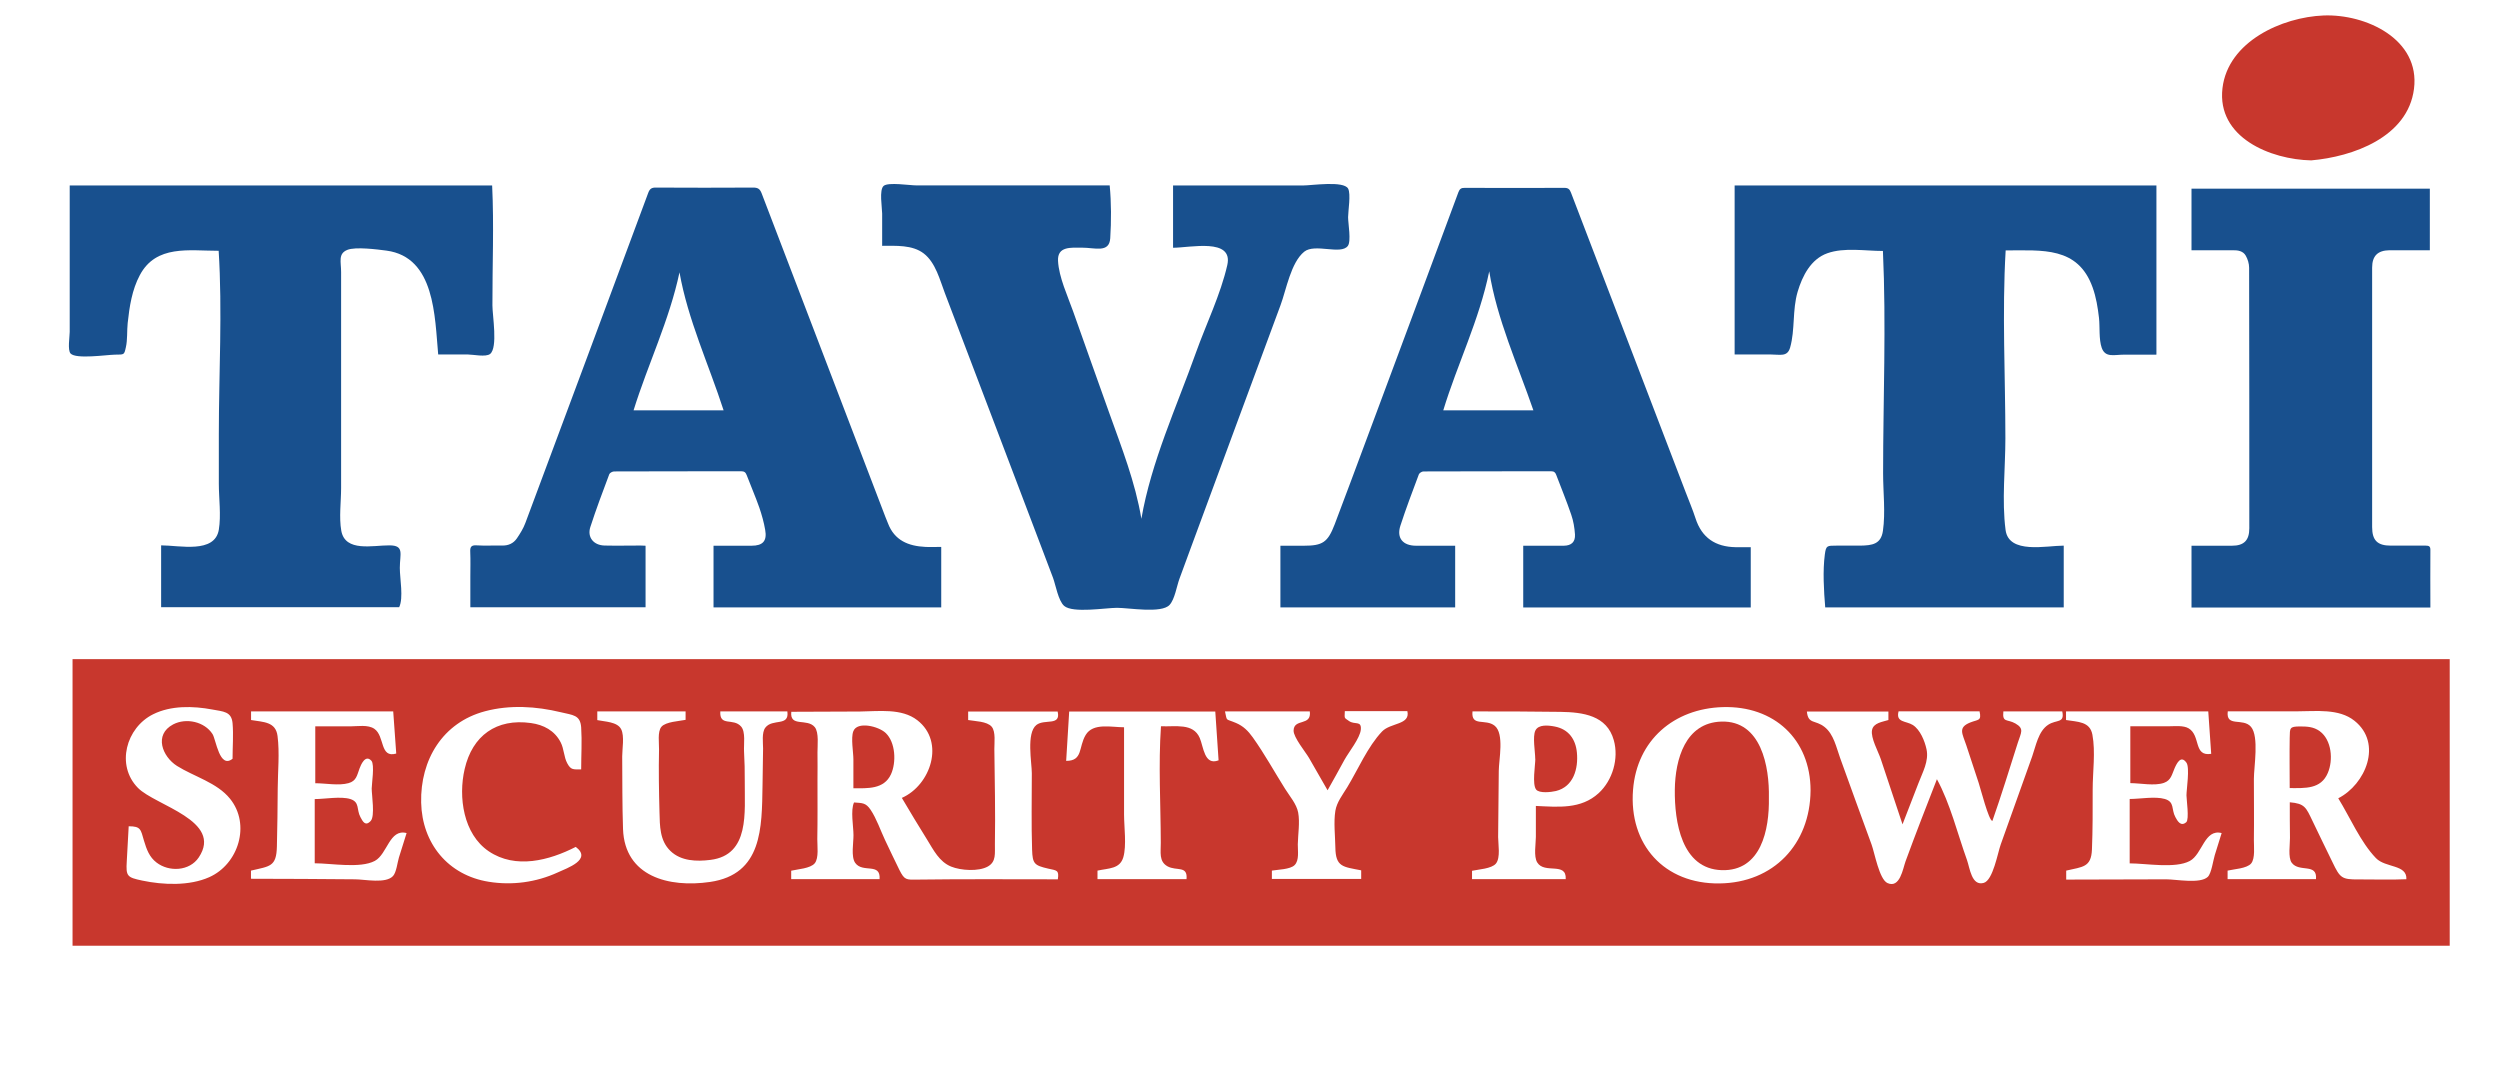
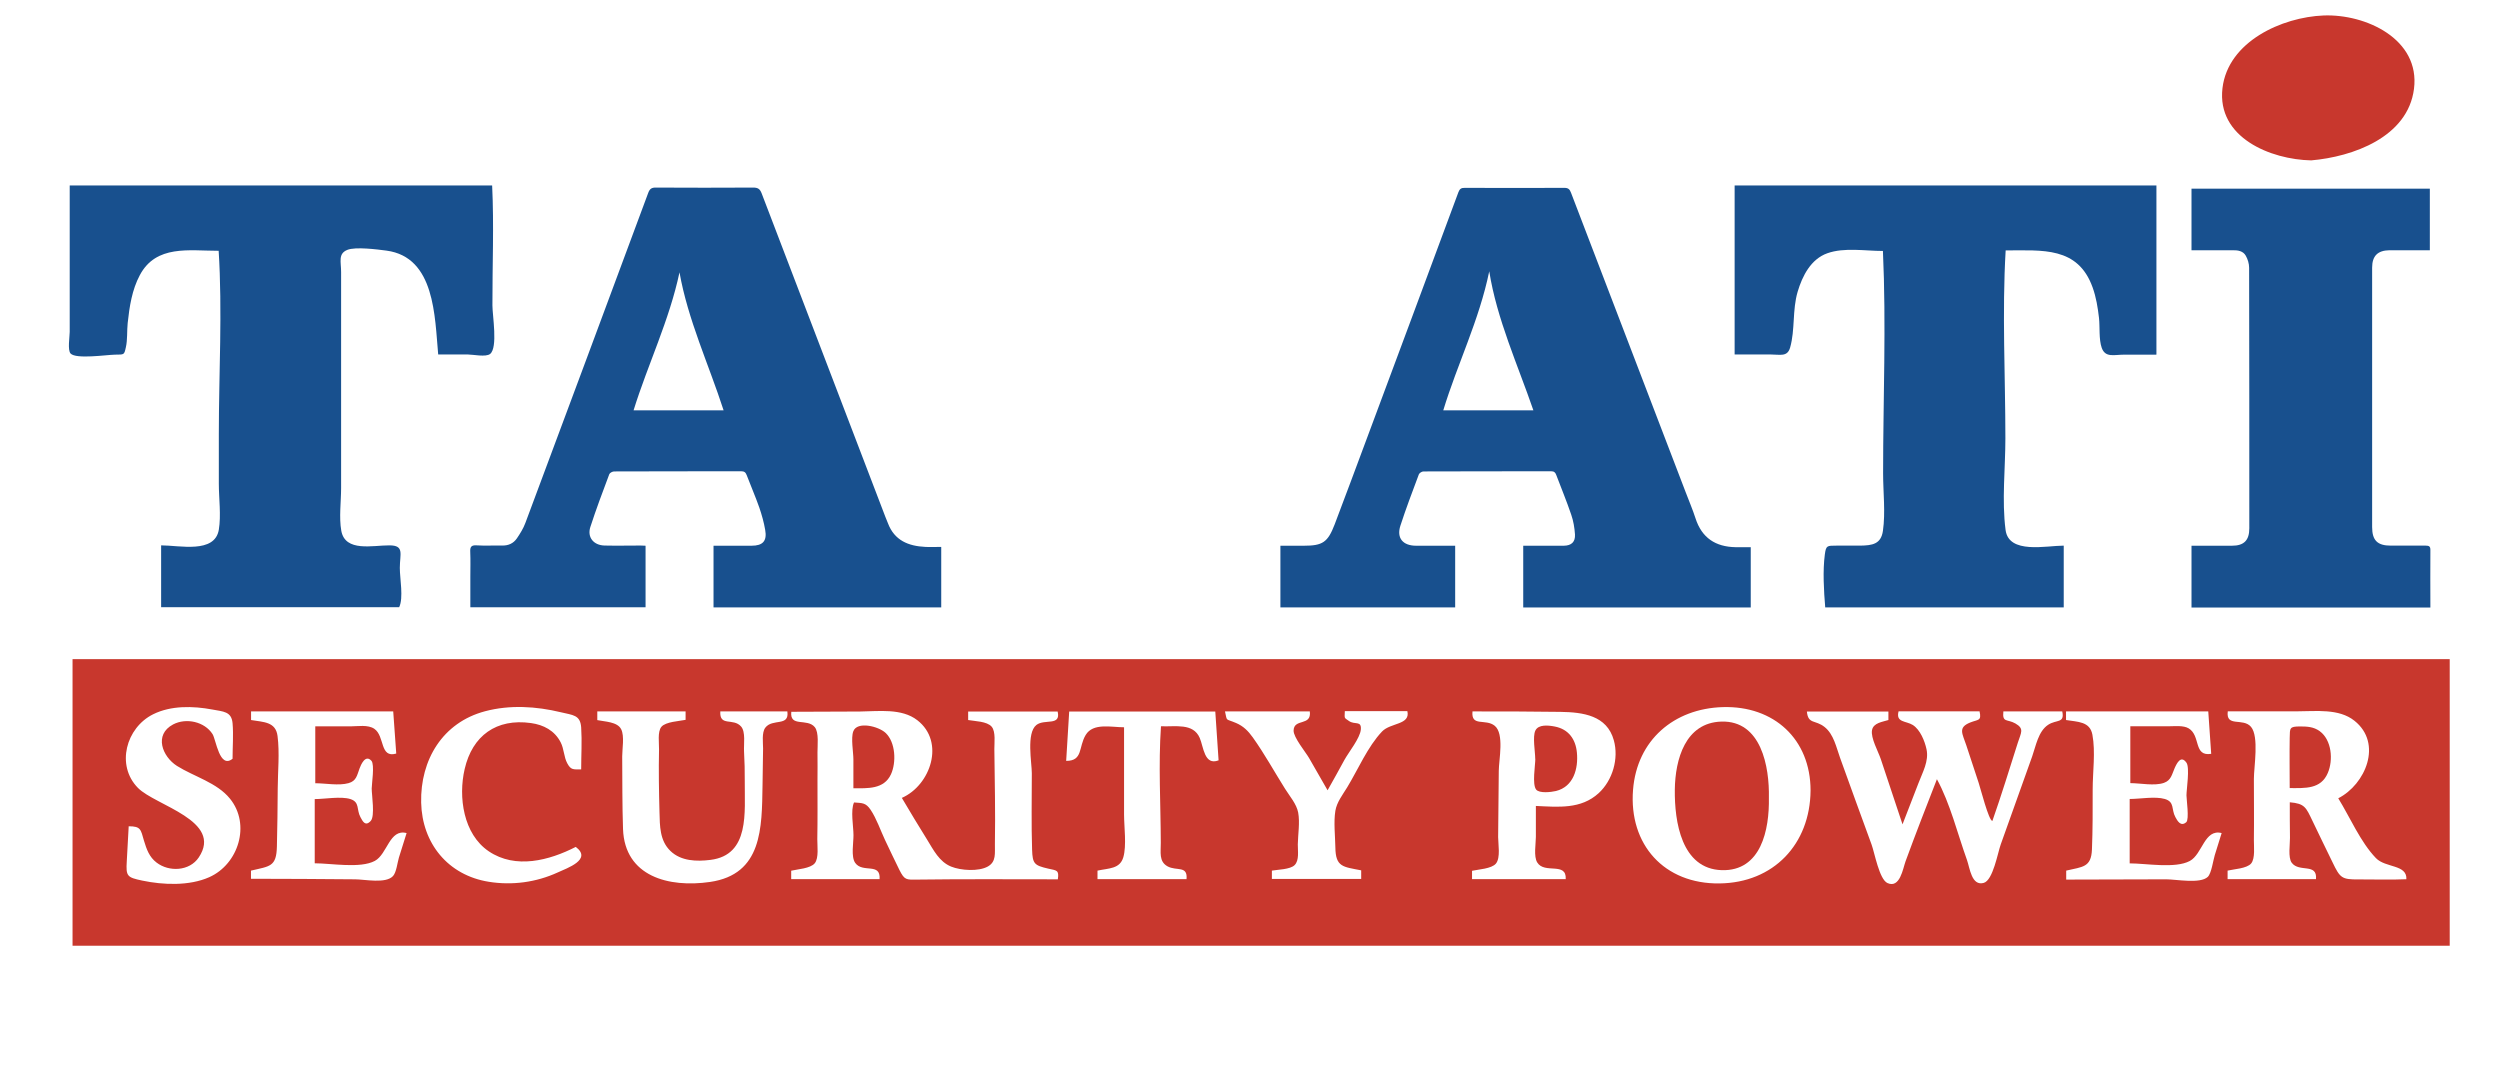
<svg xmlns="http://www.w3.org/2000/svg" id="Laag_2" viewBox="0 0 272.94 117.55">
  <defs>
    <style>.cls-1{clip-path:url(#clippath);}.cls-2{fill:none;}.cls-2,.cls-3,.cls-4{stroke-width:0px;}.cls-3{fill:#18508e;}.cls-4{fill:#c8372d;}</style>
    <clipPath id="clippath">
      <rect class="cls-2" width="272.94" height="117.55" />
    </clipPath>
  </defs>
  <g id="Laag_1-2">
    <g class="cls-1">
-       <path class="cls-4" d="m7.92,103.25v-31.29h259.53v31.29H7.92Zm78.47-25.53c-.18,1.71,1.73.66,2.56,1.66.48.58.29,2.07.3,2.76.02,1.03,0,2.06,0,3.09,0,2.13.02,4.26-.02,6.38-.01.69.19,2.07-.28,2.64-.47.57-1.89.65-2.57.81v.92h9.65c.13-1.85-1.84-.62-2.66-1.77-.48-.67-.18-2.24-.19-3.03,0-.96-.34-2.71.06-3.57.92.07,1.28.02,1.81.8.65.97,1.07,2.23,1.57,3.29.53,1.09,1.03,2.2,1.58,3.29.56,1.1.72,1.06,1.98,1.04,5.1-.07,10.21-.03,15.31-.03.16-1.03-.13-.96-1.06-1.17-1.51-.35-1.7-.53-1.75-2.07-.09-2.78-.03-5.56-.03-8.34,0-1.16-.62-4.38.5-5.27.89-.7,2.7.16,2.32-1.47h-9.77v.93c.71.13,2.06.13,2.57.73.46.55.28,1.81.29,2.44.04,3.45.12,6.92.06,10.37-.02,1,.17,1.92-.77,2.45-1.02.57-2.95.44-4.01.01-1.3-.53-1.92-1.81-2.62-2.94-.94-1.51-1.86-3.03-2.76-4.56,3.14-1.38,4.75-6.11,1.69-8.48-1.71-1.33-4.24-.97-6.26-.95-2.5.02-5.01.03-7.51.03Zm125.06,7.32c1.47,2.69,2.26,5.97,3.3,8.86.31.87.5,2.87,1.83,2.49,1.01-.29,1.52-3.27,1.85-4.19,1.14-3.21,2.3-6.42,3.44-9.63.4-1.13.66-2.73,1.74-3.44.91-.6,1.82-.13,1.54-1.46h-6.43c-.13,1.27.41.8,1.32,1.32.99.57.61.99.26,2.09-.91,2.86-1.79,5.73-2.78,8.55-.4-.03-1.3-3.58-1.49-4.14-.46-1.38-.91-2.75-1.36-4.13-.42-1.27-.94-1.93.43-2.48.87-.35,1.26-.14,1.02-1.22h-8.84c-.33,1.24.81,1.03,1.55,1.49.81.51,1.31,1.76,1.5,2.65.28,1.3-.43,2.51-.89,3.73-.57,1.49-1.15,2.98-1.73,4.47-.8-2.37-1.59-4.75-2.37-7.12-.27-.82-1.12-2.31-.96-3.17.15-.79,1.12-.89,1.79-1.1v-.93h-8.9c.13,1.42.91.88,1.93,1.69,1,.79,1.28,2.22,1.69,3.36,1.13,3.16,2.29,6.31,3.44,9.47.33.89.84,3.81,1.74,4.21,1.36.61,1.68-1.57,1.97-2.37,1.1-3.01,2.27-6,3.43-8.98Zm43.82,2.12c2.98-1.51,4.89-5.99,1.78-8.47-1.7-1.36-4.21-1.03-6.25-1.03-2.53,0-5.05,0-7.58,0-.23,1.79,1.67.66,2.54,1.7.89,1.06.31,4.37.31,5.67,0,2.23.03,4.46,0,6.68-.01.66.16,2.01-.3,2.56-.47.56-1.91.62-2.57.78v.93h9.65c.16-1.8-1.84-.69-2.65-1.79-.42-.57-.18-2.04-.19-2.71-.02-1.3-.02-2.59-.02-3.89,1.65.14,1.77.56,2.5,2.08.71,1.5,1.45,2.99,2.17,4.48.82,1.71,1.01,1.88,2.84,1.86,1.74-.01,3.49.06,5.22-.02.08-1.63-2.27-1.22-3.32-2.3-1.69-1.75-2.84-4.47-4.12-6.54Zm-57.6-.86c0-5.59-3.99-9.27-9.59-9.1-5.32.16-9.36,3.6-9.79,9.02-.48,6,3.42,10.31,9.44,10.23,5.9-.07,9.89-4.28,9.94-10.14Zm-132.46-7.68c.8.17,2.2.17,2.61,1,.37.74.11,2.15.11,2.95.02,2.65,0,5.3.09,7.95.19,5.17,4.99,6.42,9.49,5.77,5.74-.83,5.66-5.92,5.74-10.53.02-1.35.04-2.71.06-4.06,0-.61-.16-1.71.24-2.25.79-1.05,2.65-.08,2.41-1.78h-7.32c-.1,1.7,1.41.67,2.27,1.65.51.58.28,1.96.32,2.7.06,1.1.09,2.19.08,3.28-.03,3.34.58,8.05-3.75,8.58-1.5.19-3.21.14-4.36-.97-1.18-1.13-1.16-2.73-1.2-4.25-.06-2.27-.1-4.55-.05-6.83.02-.64-.19-1.95.26-2.48.47-.56,1.98-.62,2.64-.76v-.92h-9.64v.94Zm177.34,12.33c-1.89-.48-2.09,2.31-3.48,3.05-1.6.85-4.75.26-6.56.26v-7.03c1.11,0,2.78-.31,3.84,0,1.1.33.68,1.13,1.15,1.98.2.36.57,1.1,1.19.55.34-.3.02-2.5.02-2.93,0-.63.38-3.02,0-3.56-.6-.85-1.04.03-1.29.59-.3.68-.38,1.33-1.17,1.61-1.02.36-2.59.03-3.67.03v-6.21c1.42,0,2.83,0,4.25,0,.63,0,1.55-.11,2.12.23,1.34.8.5,3.1,2.46,2.78-.11-1.55-.22-3.11-.32-4.63h-15.53v.94c1.29.21,2.61.15,2.88,1.6.35,1.87.03,4.08.03,5.99,0,2.18.01,4.37-.08,6.55-.08,1.96-1.02,1.88-2.81,2.3v.98c3.64,0,7.28-.03,10.92-.03,1.09,0,3.72.52,4.54-.27.4-.39.59-1.83.76-2.37.25-.8.5-1.61.75-2.41Zm-215.15,4.99c3.79,0,7.58.03,11.37.06,1.1.01,3.35.5,4.14-.36.37-.41.48-1.48.64-2.01.28-.89.56-1.79.84-2.68-1.88-.49-2.09,2.3-3.47,3.04-1.6.85-4.75.26-6.56.26v-7.01c1.09,0,2.86-.33,3.9,0,1.04.34.64,1.14,1.09,1.97.24.44.52,1.06,1.12.42.49-.52.11-2.84.11-3.54,0-.49.34-2.62-.03-3.03-.67-.75-1.16.48-1.29.82-.29.78-.35,1.38-1.21,1.62-1.06.3-2.53.01-3.63.01v-6.21c1.28,0,2.56,0,3.84,0,.78,0,1.92-.21,2.61.27,1.16.8.57,3.23,2.39,2.7-.11-1.54-.22-3.08-.33-4.6h-15.52v.94c1.37.23,2.69.18,2.89,1.74.24,1.84.03,3.87.02,5.73,0,2.11-.05,4.22-.09,6.33-.05,2.23-.75,2.15-2.83,2.64v.88Zm133.32.04h10.22c.1-1.93-2.31-.52-3.11-1.82-.41-.66-.15-2.05-.15-2.79,0-1.13,0-2.25,0-3.38,2.44.11,4.92.38,6.86-1.4,1.52-1.4,2.21-3.77,1.65-5.77-.75-2.72-3.37-3.06-5.8-3.1-3.21-.05-6.42-.05-9.63-.05-.17,1.72,1.43.75,2.43,1.57,1.06.87.45,3.69.44,4.92-.02,2.41-.04,4.82-.07,7.23,0,.75.28,2.25-.24,2.89-.47.57-1.94.64-2.61.79v.92Zm-135.33-13.16c0-1.27.11-2.6,0-3.87-.12-1.29-1.02-1.26-2.22-1.49-2.09-.39-4.5-.45-6.45.52-2.95,1.46-4.09,5.57-1.66,8.04,1.91,1.94,9.33,3.57,6.64,7.59-1.01,1.51-3.25,1.61-4.61.56-.79-.6-1.09-1.45-1.37-2.38-.36-1.23-.33-1.58-1.67-1.58-.07,1.27-.13,2.54-.21,3.82-.1,1.64.03,1.76,1.69,2.11,2.28.48,5.13.6,7.31-.37,3.2-1.42,4.55-5.76,2.27-8.57-1.42-1.76-3.93-2.41-5.79-3.58-1.59-1.01-2.55-3.4-.42-4.53,1.43-.75,3.43-.3,4.3,1.05.39.6.76,3.86,2.2,2.69Zm38.06,1.19c0-1.52.1-3.08,0-4.6-.1-1.38-.92-1.33-2.22-1.65-2.7-.65-5.56-.83-8.27-.11-4.64,1.23-7.08,5.31-6.98,9.97.1,4.45,2.93,7.94,7.39,8.65,2.55.41,5.16.06,7.52-1.02,1.04-.48,3.79-1.41,1.97-2.79-2.89,1.48-6.57,2.46-9.5.48-2.78-1.88-3.34-5.93-2.63-8.98.84-3.65,3.47-5.55,7.24-5.02,1.38.19,2.58.82,3.24,2.1.37.71.35,1.61.72,2.29.4.75.66.67,1.53.67Zm83.37-6.34c-.03.83-.08.66.45,1.04.63.46,1.39-.08,1.3.94-.08.93-1.32,2.46-1.79,3.31-.61,1.11-1.21,2.22-1.84,3.32-.67-1.17-1.35-2.35-2.02-3.52-.37-.64-1.71-2.26-1.69-3,.03-1.37,1.98-.44,1.77-2.09h-9.26c.26,1.14,0,.75,1.2,1.26.8.34,1.33.87,1.83,1.57,1.28,1.79,2.36,3.76,3.53,5.62.5.8,1.25,1.65,1.43,2.59.2,1.07-.02,2.38-.04,3.47-.01.68.18,1.75-.35,2.27-.48.48-1.86.49-2.48.6v.91h9.75v-.94c-1.99-.39-2.79-.35-2.82-2.5-.02-1.26-.2-2.75,0-4,.16-.95.79-1.74,1.29-2.56,1.18-1.94,2.24-4.45,3.81-6.1.93-.97,3.11-.71,2.76-2.22h-6.82Zm-24.1,1.73c0,3.18,0,6.35,0,9.53,0,1.34.29,3.38-.08,4.66-.38,1.29-1.58,1.19-2.82,1.46v.93h9.72c.14-1.52-1.08-.85-2.08-1.4-.96-.54-.72-1.55-.73-2.57-.01-4.21-.27-8.52.02-12.72,1.59.07,3.51-.38,4.23,1.27.42.96.49,3.06,2.06,2.45-.12-1.79-.24-3.56-.36-5.33h-15.95c-.11,1.82-.22,3.59-.33,5.39,1.85,0,1.33-1.5,2.13-2.83.81-1.35,2.8-.84,4.19-.84Z" />
+       <path class="cls-4" d="m7.92,103.25v-31.29h259.53v31.29H7.92Zm78.47-25.53c-.18,1.71,1.73.66,2.56,1.66.48.58.29,2.07.3,2.76.02,1.03,0,2.06,0,3.09,0,2.13.02,4.26-.02,6.38-.01.69.19,2.07-.28,2.64-.47.57-1.89.65-2.57.81v.92h9.65c.13-1.85-1.84-.62-2.66-1.77-.48-.67-.18-2.24-.19-3.03,0-.96-.34-2.71.06-3.57.92.07,1.28.02,1.81.8.65.97,1.07,2.23,1.57,3.29.53,1.09,1.03,2.2,1.58,3.29.56,1.1.72,1.06,1.98,1.04,5.1-.07,10.21-.03,15.31-.03.16-1.03-.13-.96-1.06-1.17-1.51-.35-1.7-.53-1.75-2.07-.09-2.78-.03-5.56-.03-8.34,0-1.16-.62-4.38.5-5.27.89-.7,2.7.16,2.32-1.47h-9.77v.93c.71.13,2.06.13,2.57.73.46.55.28,1.81.29,2.44.04,3.45.12,6.92.06,10.37-.02,1,.17,1.92-.77,2.45-1.02.57-2.95.44-4.01.01-1.3-.53-1.92-1.81-2.62-2.94-.94-1.51-1.86-3.03-2.76-4.56,3.14-1.38,4.75-6.11,1.69-8.48-1.71-1.33-4.24-.97-6.26-.95-2.5.02-5.01.03-7.51.03Zm125.06,7.32c1.47,2.69,2.26,5.97,3.3,8.86.31.87.5,2.87,1.83,2.49,1.01-.29,1.52-3.27,1.85-4.19,1.14-3.21,2.3-6.42,3.44-9.63.4-1.13.66-2.73,1.74-3.44.91-.6,1.82-.13,1.54-1.46h-6.43c-.13,1.27.41.8,1.32,1.32.99.57.61.99.26,2.09-.91,2.86-1.79,5.73-2.78,8.55-.4-.03-1.3-3.58-1.49-4.14-.46-1.38-.91-2.75-1.36-4.13-.42-1.27-.94-1.93.43-2.48.87-.35,1.26-.14,1.02-1.22h-8.84c-.33,1.24.81,1.03,1.55,1.49.81.51,1.31,1.76,1.5,2.65.28,1.3-.43,2.51-.89,3.73-.57,1.49-1.15,2.98-1.73,4.47-.8-2.37-1.59-4.75-2.37-7.12-.27-.82-1.12-2.31-.96-3.17.15-.79,1.12-.89,1.79-1.1v-.93h-8.9c.13,1.42.91.88,1.93,1.69,1,.79,1.28,2.22,1.69,3.36,1.13,3.16,2.29,6.31,3.44,9.47.33.89.84,3.81,1.74,4.21,1.36.61,1.68-1.57,1.97-2.37,1.1-3.01,2.27-6,3.43-8.98Zm43.82,2.12c2.98-1.51,4.89-5.99,1.78-8.47-1.7-1.36-4.21-1.03-6.25-1.03-2.53,0-5.05,0-7.58,0-.23,1.79,1.67.66,2.54,1.7.89,1.06.31,4.37.31,5.67,0,2.23.03,4.46,0,6.68-.01.66.16,2.01-.3,2.56-.47.56-1.91.62-2.57.78v.93h9.65c.16-1.8-1.84-.69-2.65-1.79-.42-.57-.18-2.04-.19-2.71-.02-1.3-.02-2.59-.02-3.89,1.65.14,1.77.56,2.5,2.08.71,1.5,1.45,2.99,2.17,4.48.82,1.71,1.01,1.88,2.84,1.86,1.74-.01,3.49.06,5.22-.02.08-1.63-2.27-1.22-3.32-2.3-1.69-1.75-2.84-4.47-4.12-6.54Zm-57.6-.86c0-5.59-3.99-9.27-9.59-9.1-5.32.16-9.36,3.6-9.79,9.02-.48,6,3.42,10.31,9.44,10.23,5.9-.07,9.89-4.28,9.94-10.14Zm-132.46-7.68c.8.17,2.2.17,2.61,1,.37.74.11,2.15.11,2.95.02,2.65,0,5.3.09,7.95.19,5.17,4.99,6.42,9.49,5.77,5.74-.83,5.66-5.92,5.74-10.53.02-1.35.04-2.71.06-4.06,0-.61-.16-1.71.24-2.25.79-1.05,2.65-.08,2.41-1.78h-7.32c-.1,1.7,1.41.67,2.27,1.65.51.58.28,1.96.32,2.7.06,1.1.09,2.19.08,3.28-.03,3.34.58,8.05-3.75,8.58-1.5.19-3.21.14-4.36-.97-1.18-1.13-1.16-2.73-1.2-4.25-.06-2.27-.1-4.55-.05-6.83.02-.64-.19-1.95.26-2.48.47-.56,1.98-.62,2.64-.76v-.92h-9.64v.94Zm177.34,12.33c-1.89-.48-2.09,2.31-3.48,3.05-1.6.85-4.75.26-6.56.26v-7.03c1.11,0,2.78-.31,3.84,0,1.1.33.68,1.13,1.15,1.98.2.36.57,1.1,1.19.55.34-.3.02-2.5.02-2.93,0-.63.38-3.02,0-3.56-.6-.85-1.04.03-1.29.59-.3.68-.38,1.33-1.17,1.61-1.02.36-2.59.03-3.67.03v-6.21c1.42,0,2.83,0,4.25,0,.63,0,1.55-.11,2.12.23,1.34.8.5,3.1,2.46,2.78-.11-1.55-.22-3.11-.32-4.63h-15.53v.94c1.29.21,2.61.15,2.88,1.6.35,1.87.03,4.08.03,5.99,0,2.18.01,4.37-.08,6.55-.08,1.96-1.02,1.88-2.81,2.3v.98c3.64,0,7.28-.03,10.92-.03,1.09,0,3.72.52,4.54-.27.4-.39.59-1.83.76-2.37.25-.8.5-1.61.75-2.41m-215.15,4.99c3.79,0,7.58.03,11.37.06,1.1.01,3.35.5,4.14-.36.37-.41.48-1.48.64-2.01.28-.89.56-1.79.84-2.68-1.88-.49-2.09,2.3-3.47,3.04-1.6.85-4.75.26-6.56.26v-7.01c1.09,0,2.86-.33,3.9,0,1.04.34.64,1.14,1.09,1.97.24.44.52,1.06,1.12.42.49-.52.11-2.84.11-3.54,0-.49.34-2.62-.03-3.03-.67-.75-1.16.48-1.29.82-.29.78-.35,1.38-1.21,1.62-1.06.3-2.53.01-3.63.01v-6.21c1.28,0,2.56,0,3.84,0,.78,0,1.92-.21,2.61.27,1.16.8.57,3.23,2.39,2.7-.11-1.54-.22-3.08-.33-4.6h-15.52v.94c1.37.23,2.69.18,2.89,1.74.24,1.84.03,3.87.02,5.73,0,2.11-.05,4.22-.09,6.33-.05,2.23-.75,2.15-2.83,2.64v.88Zm133.32.04h10.22c.1-1.93-2.31-.52-3.11-1.82-.41-.66-.15-2.05-.15-2.79,0-1.13,0-2.25,0-3.38,2.44.11,4.92.38,6.86-1.4,1.52-1.4,2.21-3.77,1.65-5.77-.75-2.72-3.37-3.06-5.8-3.1-3.21-.05-6.42-.05-9.63-.05-.17,1.72,1.43.75,2.43,1.57,1.06.87.45,3.69.44,4.92-.02,2.41-.04,4.82-.07,7.23,0,.75.28,2.25-.24,2.89-.47.57-1.94.64-2.61.79v.92Zm-135.33-13.16c0-1.27.11-2.6,0-3.87-.12-1.29-1.02-1.26-2.22-1.49-2.09-.39-4.5-.45-6.45.52-2.95,1.46-4.09,5.57-1.66,8.04,1.91,1.94,9.33,3.57,6.64,7.59-1.01,1.51-3.25,1.61-4.61.56-.79-.6-1.09-1.45-1.37-2.38-.36-1.23-.33-1.58-1.67-1.58-.07,1.27-.13,2.54-.21,3.82-.1,1.64.03,1.76,1.69,2.11,2.28.48,5.13.6,7.31-.37,3.2-1.42,4.55-5.76,2.27-8.57-1.42-1.76-3.93-2.41-5.79-3.58-1.59-1.01-2.55-3.4-.42-4.53,1.43-.75,3.43-.3,4.3,1.05.39.6.76,3.86,2.2,2.69Zm38.06,1.19c0-1.52.1-3.08,0-4.6-.1-1.38-.92-1.33-2.22-1.65-2.7-.65-5.56-.83-8.27-.11-4.64,1.23-7.08,5.31-6.98,9.97.1,4.45,2.93,7.94,7.39,8.65,2.55.41,5.16.06,7.52-1.02,1.04-.48,3.79-1.41,1.97-2.79-2.89,1.48-6.57,2.46-9.5.48-2.78-1.88-3.34-5.93-2.63-8.98.84-3.65,3.47-5.55,7.24-5.02,1.38.19,2.58.82,3.24,2.1.37.71.35,1.61.72,2.29.4.75.66.67,1.53.67Zm83.37-6.34c-.03.83-.08.66.45,1.04.63.46,1.39-.08,1.3.94-.08.93-1.32,2.46-1.79,3.31-.61,1.11-1.21,2.22-1.84,3.32-.67-1.17-1.35-2.35-2.02-3.52-.37-.64-1.71-2.26-1.69-3,.03-1.37,1.98-.44,1.77-2.09h-9.26c.26,1.14,0,.75,1.2,1.26.8.34,1.33.87,1.83,1.57,1.28,1.79,2.36,3.76,3.53,5.62.5.8,1.25,1.65,1.43,2.59.2,1.07-.02,2.38-.04,3.47-.01.68.18,1.75-.35,2.27-.48.48-1.86.49-2.48.6v.91h9.75v-.94c-1.99-.39-2.79-.35-2.82-2.5-.02-1.26-.2-2.75,0-4,.16-.95.79-1.74,1.29-2.56,1.18-1.94,2.24-4.45,3.81-6.1.93-.97,3.11-.71,2.76-2.22h-6.82Zm-24.1,1.73c0,3.18,0,6.35,0,9.53,0,1.34.29,3.38-.08,4.66-.38,1.29-1.58,1.19-2.82,1.46v.93h9.72c.14-1.52-1.08-.85-2.08-1.4-.96-.54-.72-1.55-.73-2.57-.01-4.21-.27-8.52.02-12.72,1.59.07,3.51-.38,4.23,1.27.42.96.49,3.06,2.06,2.45-.12-1.79-.24-3.56-.36-5.33h-15.95c-.11,1.82-.22,3.59-.33,5.39,1.85,0,1.33-1.5,2.13-2.83.81-1.35,2.8-.84,4.19-.84Z" />
      <path class="cls-3" d="m191.14,59.73v6.59h-24.84v-6.74c.48,0,.96,0,1.45,0,.99,0,1.99.01,2.98,0,.83-.01,1.27-.41,1.22-1.24-.05-.72-.17-1.46-.41-2.15-.5-1.47-1.09-2.9-1.64-4.35-.1-.27-.24-.39-.56-.39-4.64.01-9.29,0-13.93.02-.18,0-.45.17-.51.33-.69,1.85-1.4,3.71-2.01,5.59-.44,1.35.27,2.19,1.72,2.19,1.21,0,2.42,0,3.63,0,.19,0,.39,0,.63,0v6.73h-19.08v-6.73c.86,0,1.71,0,2.56,0,2.05,0,2.61-.37,3.36-2.32,1.21-3.18,2.39-6.37,3.58-9.56,3.32-8.9,6.63-17.8,9.93-26.71.14-.37.31-.49.7-.48,3.63.01,7.26.02,10.88,0,.43,0,.58.17.72.54,4.17,10.9,8.34,21.8,12.52,32.7.36.95.76,1.88,1.07,2.84.69,2.14,2.19,3.11,4.37,3.15.54.01,1.07,0,1.67,0Zm-28.55-30.11c-1.1,5.36-3.48,10.11-5.02,15.18h9.84c-1.71-4.97-3.99-9.96-4.82-15.18Z" />
      <path class="cls-3" d="m102.76,59.73v6.58h-24.86v-6.73c1.4,0,2.78,0,4.15,0,1.23,0,1.71-.51,1.49-1.73-.14-.82-.37-1.64-.64-2.43-.42-1.2-.93-2.36-1.38-3.55-.12-.31-.27-.42-.61-.42-4.62.01-9.24,0-13.86.02-.18,0-.47.15-.53.3-.72,1.91-1.44,3.83-2.07,5.77-.36,1.11.35,1.99,1.55,2.02,1.32.03,2.63,0,3.95,0,.17,0,.33.01.53.02v6.72h-19.13c0-1.12,0-2.21,0-3.31,0-.91.03-1.82-.01-2.72-.03-.55.1-.77.7-.73.93.06,1.86,0,2.78.02.68.02,1.24-.24,1.61-.78.36-.53.71-1.09.93-1.69,4.48-12,8.95-24.01,13.41-36.03.16-.43.36-.59.83-.58,3.54.02,7.08.02,10.62,0,.51,0,.74.13.93.62,4.49,11.77,9,23.53,13.5,35.3.09.24.19.48.29.72.71,1.89,2.24,2.5,4.09,2.59.55.03,1.11,0,1.72,0Zm-28.57-30.02c-1.11,5.26-3.45,10.03-5.02,15.09h9.83c-1.62-5.01-3.9-9.88-4.82-15.09Z" />
      <path class="cls-3" d="m235.41,38.72c-1.17,0-2.33,0-3.5,0-1.1,0-2.05.36-2.45-.74-.33-.94-.19-2.28-.3-3.27-.13-1.13-.31-2.26-.7-3.34-1.61-4.47-5.48-4.03-9.49-4.03-.4,6.79-.03,13.7-.03,20.51,0,3.24-.4,6.8.02,10.01.35,2.67,4.44,1.71,6.35,1.71v6.74h-26.04c-.15-1.81-.28-3.99-.04-5.79.13-.99.26-.94,1.27-.95.86,0,1.73.01,2.59,0,1.32-.02,2.27-.16,2.48-1.61.29-2,.02-4.25.02-6.27,0-8.07.35-16.23-.02-24.29-1.93,0-4.22-.41-6.07.25-1.8.64-2.73,2.48-3.24,4.2-.59,1.99-.27,4.16-.82,6.09-.3,1.06-1.1.76-2.14.76-1.31,0-2.61,0-3.92,0v-18.45h46.05v18.45Z" />
      <path class="cls-3" d="m23.86,27.38c-3.22,0-6.81-.68-8.59,2.65-.86,1.6-1.14,3.46-1.33,5.24-.09.85-.01,1.83-.2,2.65-.19.86-.18.78-1.19.8-.95.02-4.23.51-4.84-.12-.35-.36-.1-1.86-.1-2.36,0-1.05,0-2.09,0-3.14,0-4.28,0-8.57,0-12.85h46.12c.21,4.35.02,8.74.03,13.09,0,1.11.61,4.6-.25,5.3-.46.37-1.88.06-2.43.06-1.08,0-2.16,0-3.24,0-.38-4.11-.33-10.63-5.65-11.34-.98-.13-3.39-.44-4.27-.08-1.03.42-.68,1.28-.68,2.44,0,3.17,0,6.33,0,9.5,0,3.05,0,6.1,0,9.14,0,1.64,0,3.28,0,4.92,0,1.48-.24,3.22.02,4.67.43,2.35,3.45,1.58,5.25,1.59,1.67,0,1.14.94,1.14,2.46,0,1.18.42,3.27-.07,4.29h-25.99v-6.75c2,0,5.86.93,6.3-1.71.26-1.58,0-3.42,0-5.03,0-1.8,0-3.59,0-5.39,0-6.64.4-13.43-.02-20.06Z" />
-       <path class="cls-3" d="m128.07,27.06v-6.81c4.73,0,9.45,0,14.18,0,.96,0,4.44-.54,4.93.34.32.57,0,2.48,0,3.12,0,.69.36,2.63-.03,3.14-.76,1.01-3.6-.31-4.76.63-1.46,1.18-1.96,4.15-2.58,5.82-1.63,4.41-3.27,8.83-4.9,13.24s-3.26,8.83-4.89,13.24c-.42,1.13-.83,2.26-1.25,3.4-.3.81-.51,2.24-1.08,2.86-.88.96-4.42.32-5.74.32-1.23,0-4.82.61-5.77-.21-.64-.56-.93-2.29-1.21-3.05-.43-1.13-.85-2.25-1.28-3.38-1.71-4.5-3.42-9.01-5.13-13.51-1.8-4.73-3.59-9.47-5.4-14.2-.55-1.44-1.01-3.33-2.3-4.33-1.25-.97-3.07-.84-4.55-.84,0-1.17,0-2.34,0-3.52,0-.63-.35-2.61.17-3.03.51-.42,2.83-.05,3.53-.05,1.43,0,2.86,0,4.29,0,5.62,0,11.23,0,16.85,0,.18,1.86.18,3.91.06,5.78-.11,1.64-1.7,1.01-3.08,1.02-1.21,0-2.7-.17-2.62,1.44.09,1.79,1.06,3.85,1.65,5.52,1.3,3.69,2.62,7.37,3.93,11.05,1.37,3.84,2.85,7.57,3.52,11.59,1.07-6.21,3.85-12.23,5.96-18.15,1.11-3.1,2.69-6.34,3.42-9.55.68-3-4.06-1.89-5.94-1.89Z" />
      <path class="cls-3" d="m265.33,66.33h-26.07v-6.75c1.49,0,2.95,0,4.42,0,1.31,0,1.89-.59,1.89-1.9,0-9.48,0-18.96-.02-28.45,0-.45-.15-.94-.37-1.32-.29-.51-.85-.6-1.42-.59-1.49,0-2.97,0-4.5,0v-6.72h26.02v6.72c-.96,0-1.9,0-2.84,0-.52,0-1.04,0-1.56,0-1.3.02-1.9.62-1.9,1.91,0,2.18,0,4.36,0,6.54,0,7.26,0,14.51,0,21.77,0,1.46.58,2.03,2.04,2.03,1.27,0,2.55,0,3.82,0,.35,0,.5.08.5.46-.02,2.07,0,4.15,0,6.29Z" />
      <path class="cls-4" d="m252.33,17.51c-4.42-.09-10.32-2.48-9.69-7.88.6-5.1,6.5-7.76,11.04-7.94,4.58-.18,10.56,2.56,9.87,8.01-.67,5.29-6.7,7.42-11.23,7.81Z" />
      <path class="cls-4" d="m93.17,86.06c0-1.05,0-2.1,0-3.15,0-.79-.29-2.33-.01-3.07.42-1.13,2.76-.55,3.53.18,1.09,1.03,1.18,3.22.58,4.52-.77,1.65-2.55,1.52-4.1,1.52Z" />
      <path class="cls-4" d="m249.98,86.04c0-1.82-.03-3.65,0-5.47.02-1.11-.02-1.25,1.11-1.26.78,0,1.49.03,2.16.51,1.32.96,1.5,3.15.89,4.57-.76,1.79-2.48,1.65-4.15,1.65Z" />
      <path class="cls-4" d="m193.12,87.11c.06,3.47-.84,8.02-5.15,7.89-4.4-.14-5.16-5.3-5.12-8.78.04-3.33,1.15-7.32,5.08-7.44,4.36-.13,5.26,4.92,5.19,8.33Z" />
      <path class="cls-4" d="m167.61,82.85c0-.76-.31-2.44.02-3.1.34-.68,1.4-.57,2.12-.43,1.49.29,2.27,1.37,2.41,2.84.17,1.76-.37,3.73-2.29,4.2-.51.12-1.81.28-2.16-.16-.45-.57-.09-2.66-.09-3.35Z" />
    </g>
  </g>
</svg>